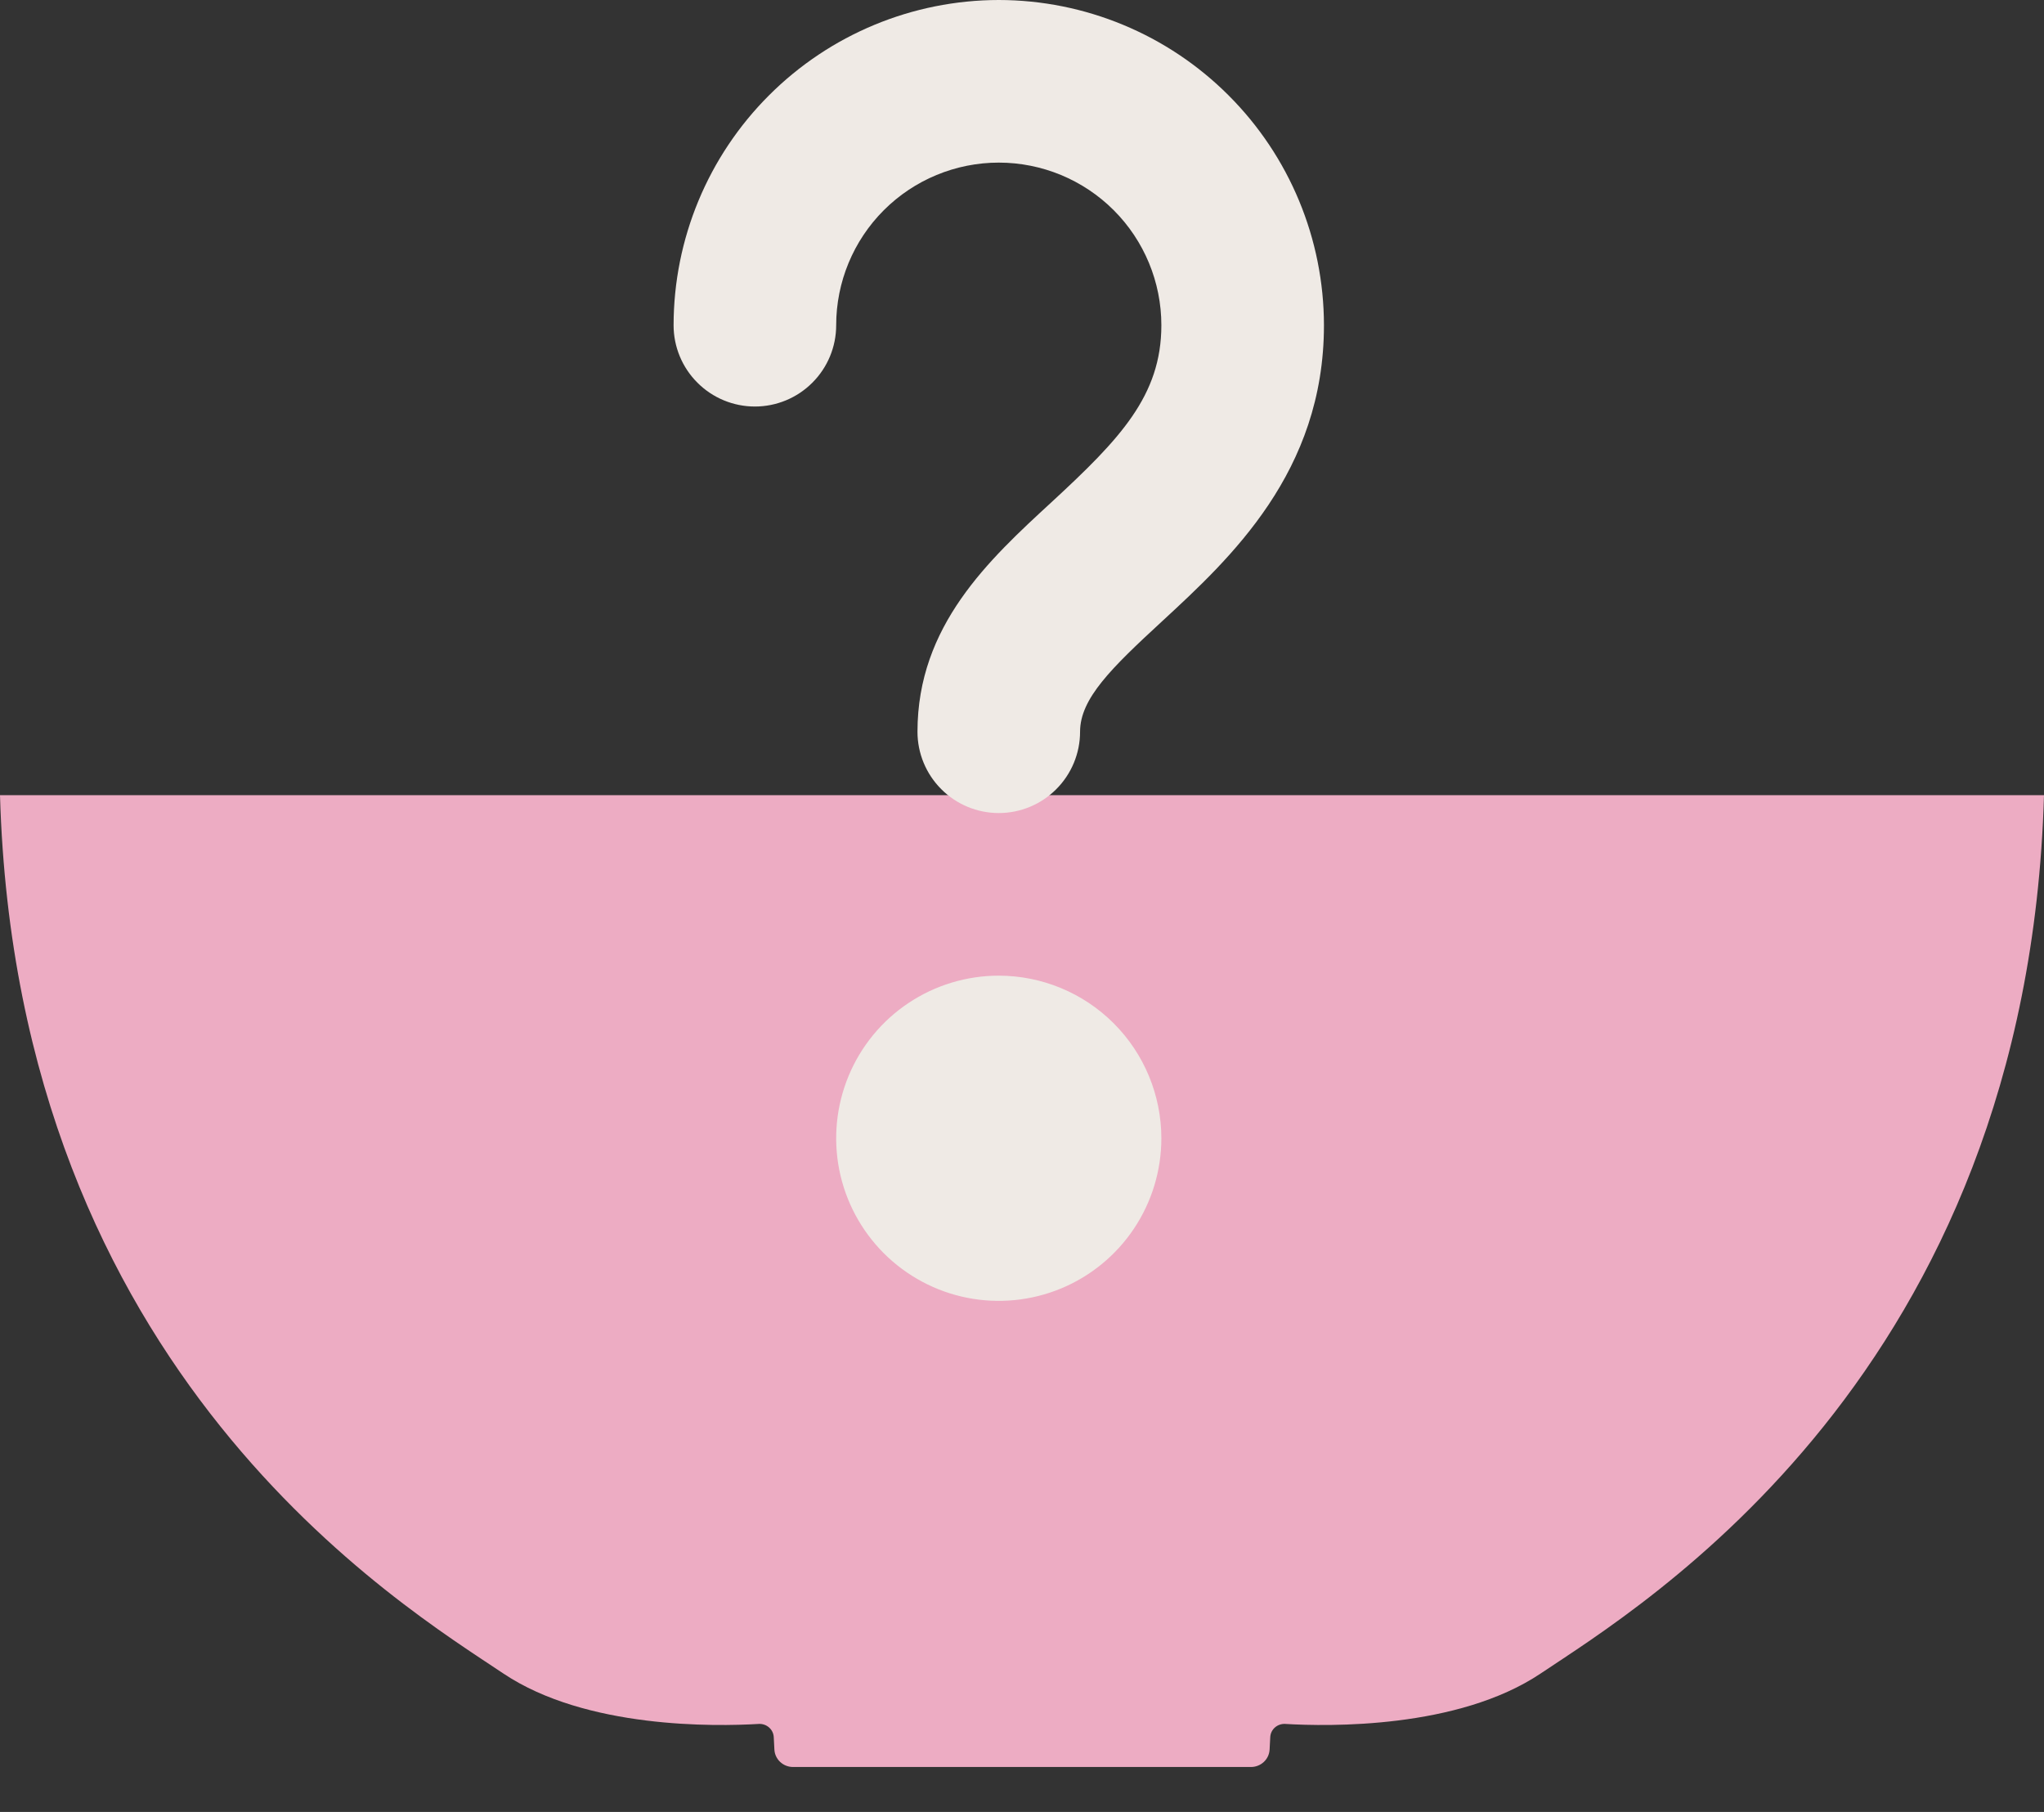
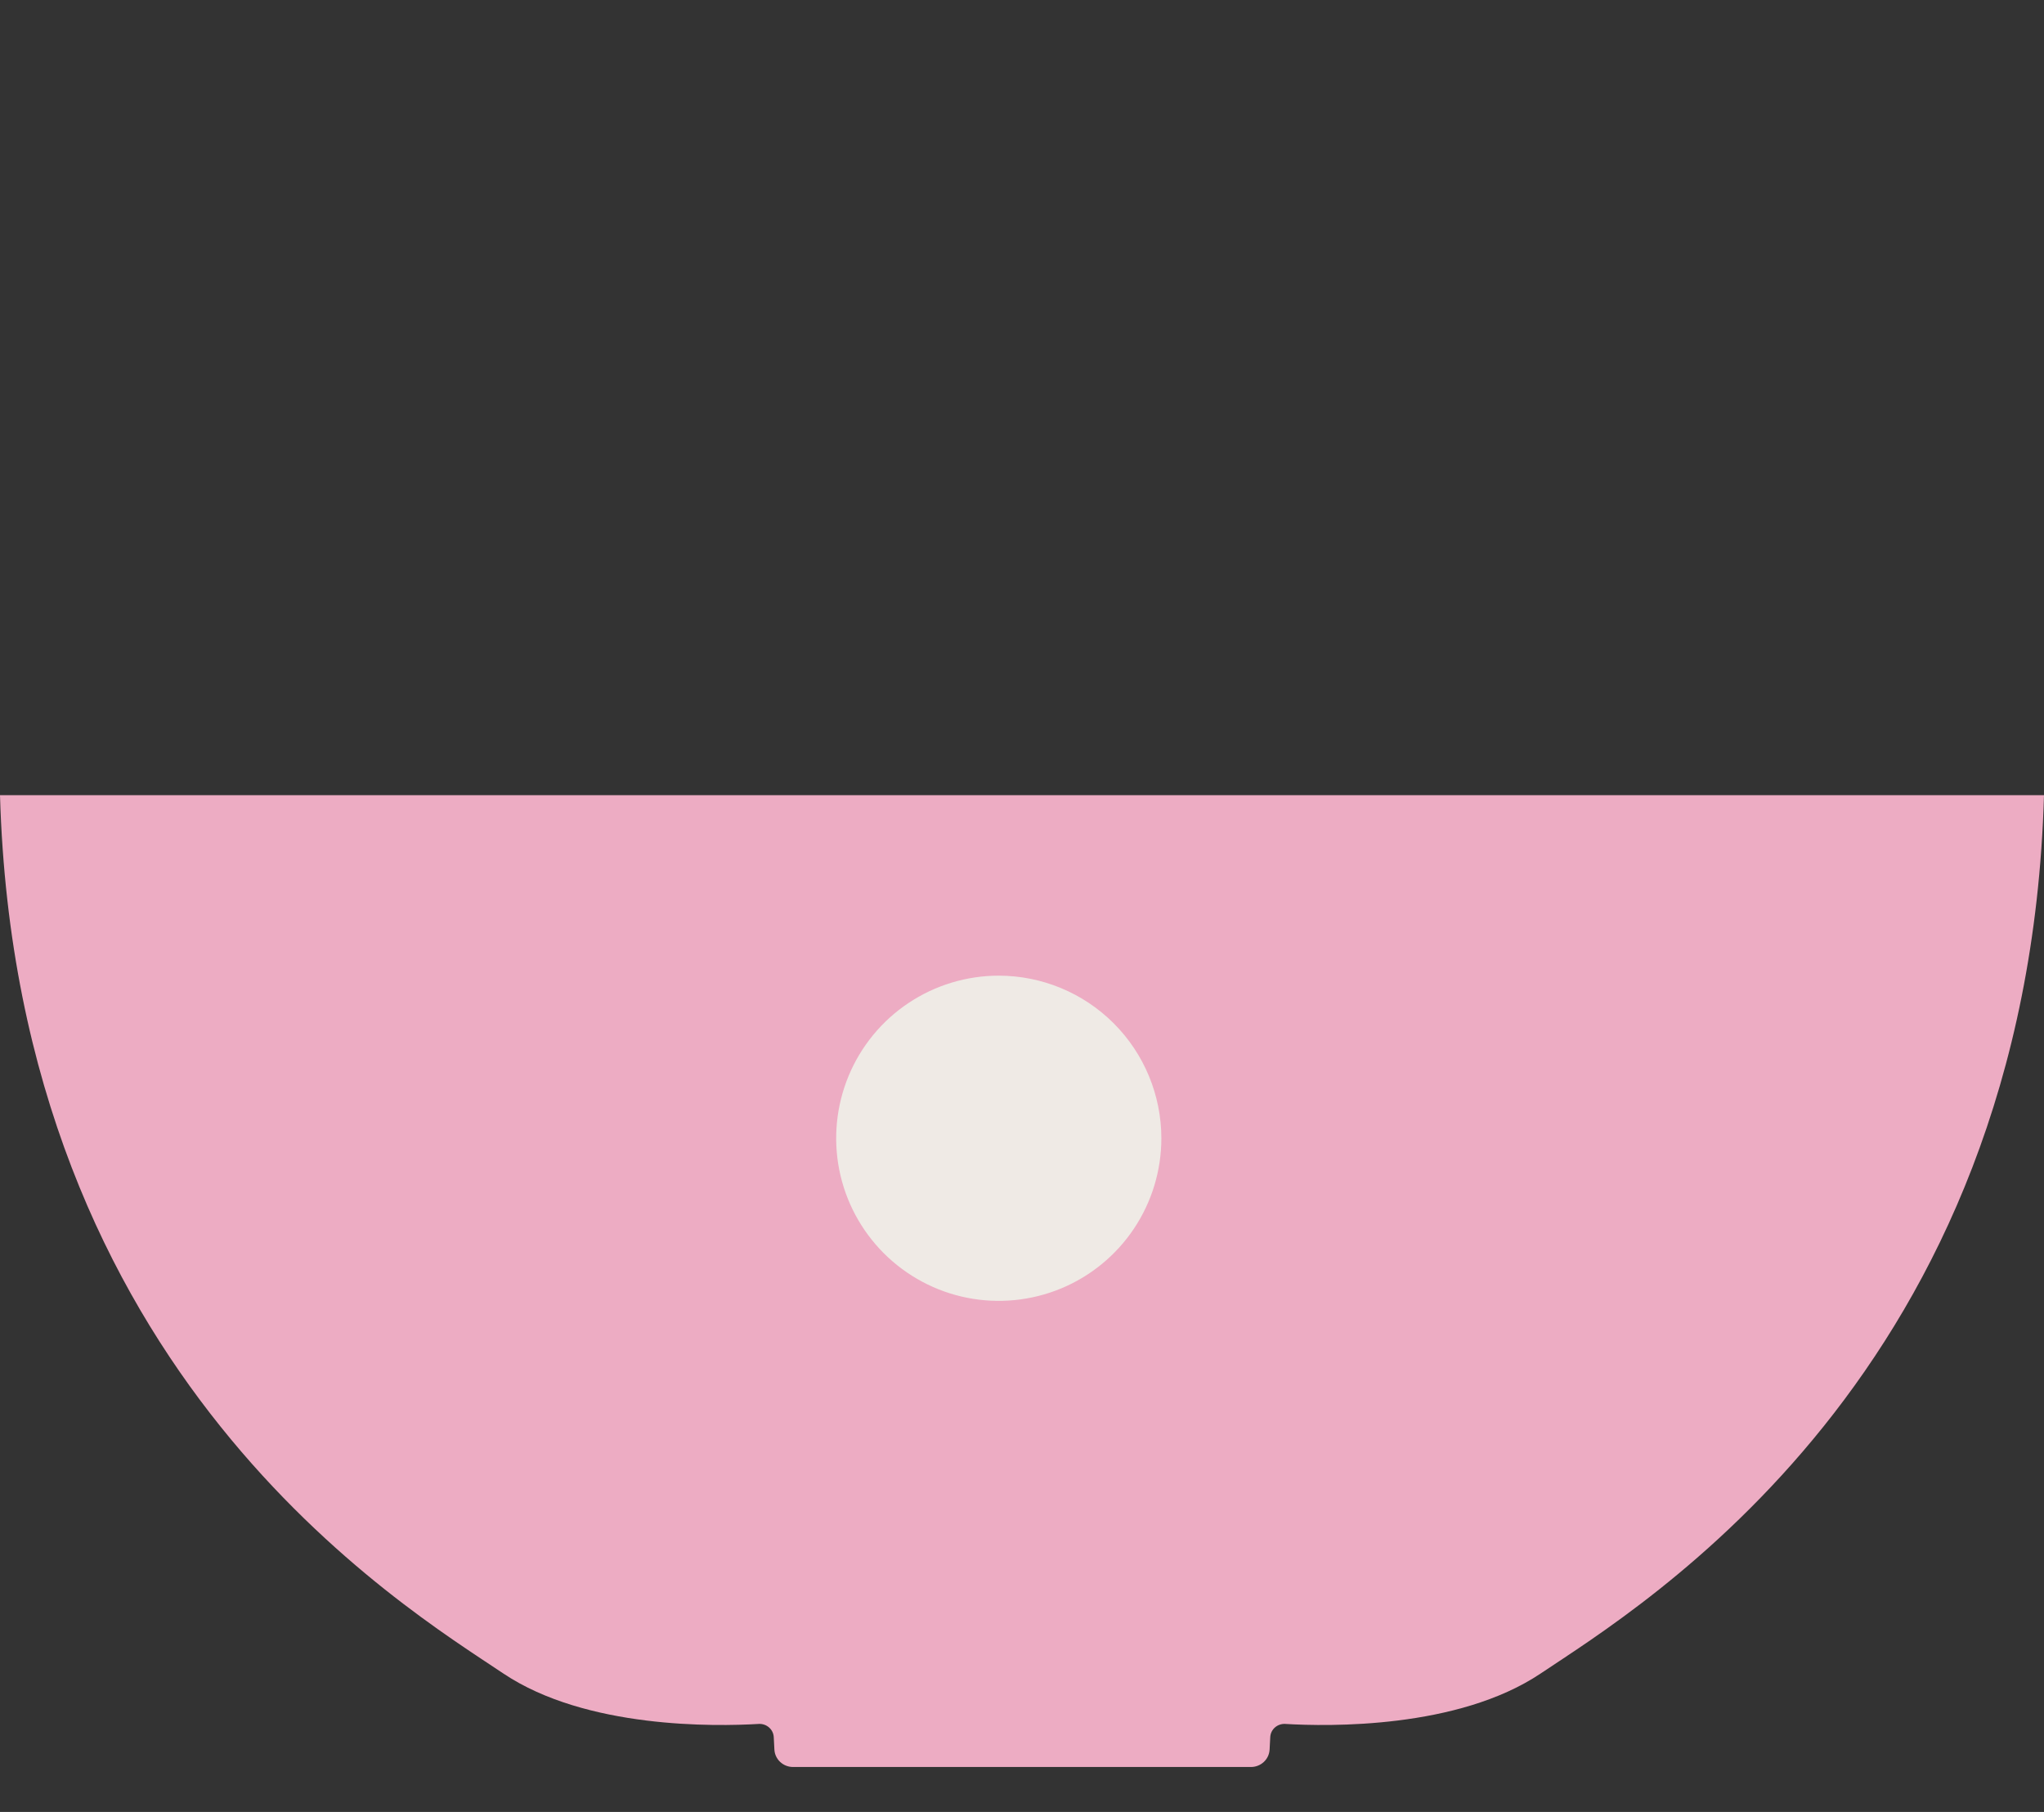
<svg xmlns="http://www.w3.org/2000/svg" width="44" height="39" viewBox="0 0 44 39" fill="none">
  <rect x="0" y="0" width="44" height="39" fill="#333333" stroke="none" />
  <path d="M22 17.115H0C0.362 29.586 8.676 34.572 10.836 36.021C12.618 37.215 15.409 37.161 16.332 37.106C16.501 37.096 16.647 37.222 16.656 37.389L16.67 37.66C16.682 37.869 16.858 38.033 17.072 38.033H26.928C27.142 38.033 27.318 37.869 27.33 37.66L27.344 37.389C27.353 37.222 27.499 37.096 27.668 37.106C28.591 37.161 31.382 37.215 33.164 36.021C35.324 34.572 43.638 29.586 44 17.115H22H22Z" fill="#EDACC3" />
-   <path d="M21.5 0C19.644 0.002 17.865 0.74 16.553 2.053C15.24 3.365 14.502 5.144 14.5 7C14.5 7.464 14.684 7.909 15.013 8.237C15.341 8.566 15.786 8.75 16.25 8.75C16.714 8.75 17.159 8.566 17.487 8.237C17.816 7.909 18 7.464 18 7C18 6.072 18.369 5.181 19.025 4.525C19.681 3.869 20.572 3.5 21.5 3.5C22.428 3.5 23.319 3.869 23.975 4.525C24.631 5.181 25 6.072 25 7C25 8.518 24.108 9.449 22.642 10.803C21.285 12.052 19.75 13.467 19.75 15.75C19.75 16.214 19.934 16.659 20.263 16.987C20.591 17.316 21.036 17.5 21.5 17.5C21.964 17.5 22.409 17.316 22.737 16.987C23.066 16.659 23.25 16.214 23.25 15.75C23.25 15.037 23.92 14.383 25.014 13.374C26.483 12.018 28.5 10.16 28.5 7C28.498 5.144 27.76 3.365 26.447 2.053C25.135 0.74 23.356 0.002 21.5 0Z" fill="#EFEAE5" />
  <path d="M21.5 21C20.808 21 20.131 21.205 19.555 21.59C18.98 21.974 18.531 22.521 18.266 23.161C18.002 23.8 17.932 24.504 18.067 25.183C18.202 25.862 18.536 26.485 19.025 26.975C19.515 27.464 20.138 27.798 20.817 27.933C21.496 28.068 22.2 27.998 22.839 27.734C23.479 27.469 24.026 27.02 24.41 26.445C24.795 25.869 25 25.192 25 24.5C24.999 23.572 24.63 22.682 23.974 22.026C23.318 21.37 22.428 21.001 21.5 21Z" fill="#EFEAE5" />
</svg>